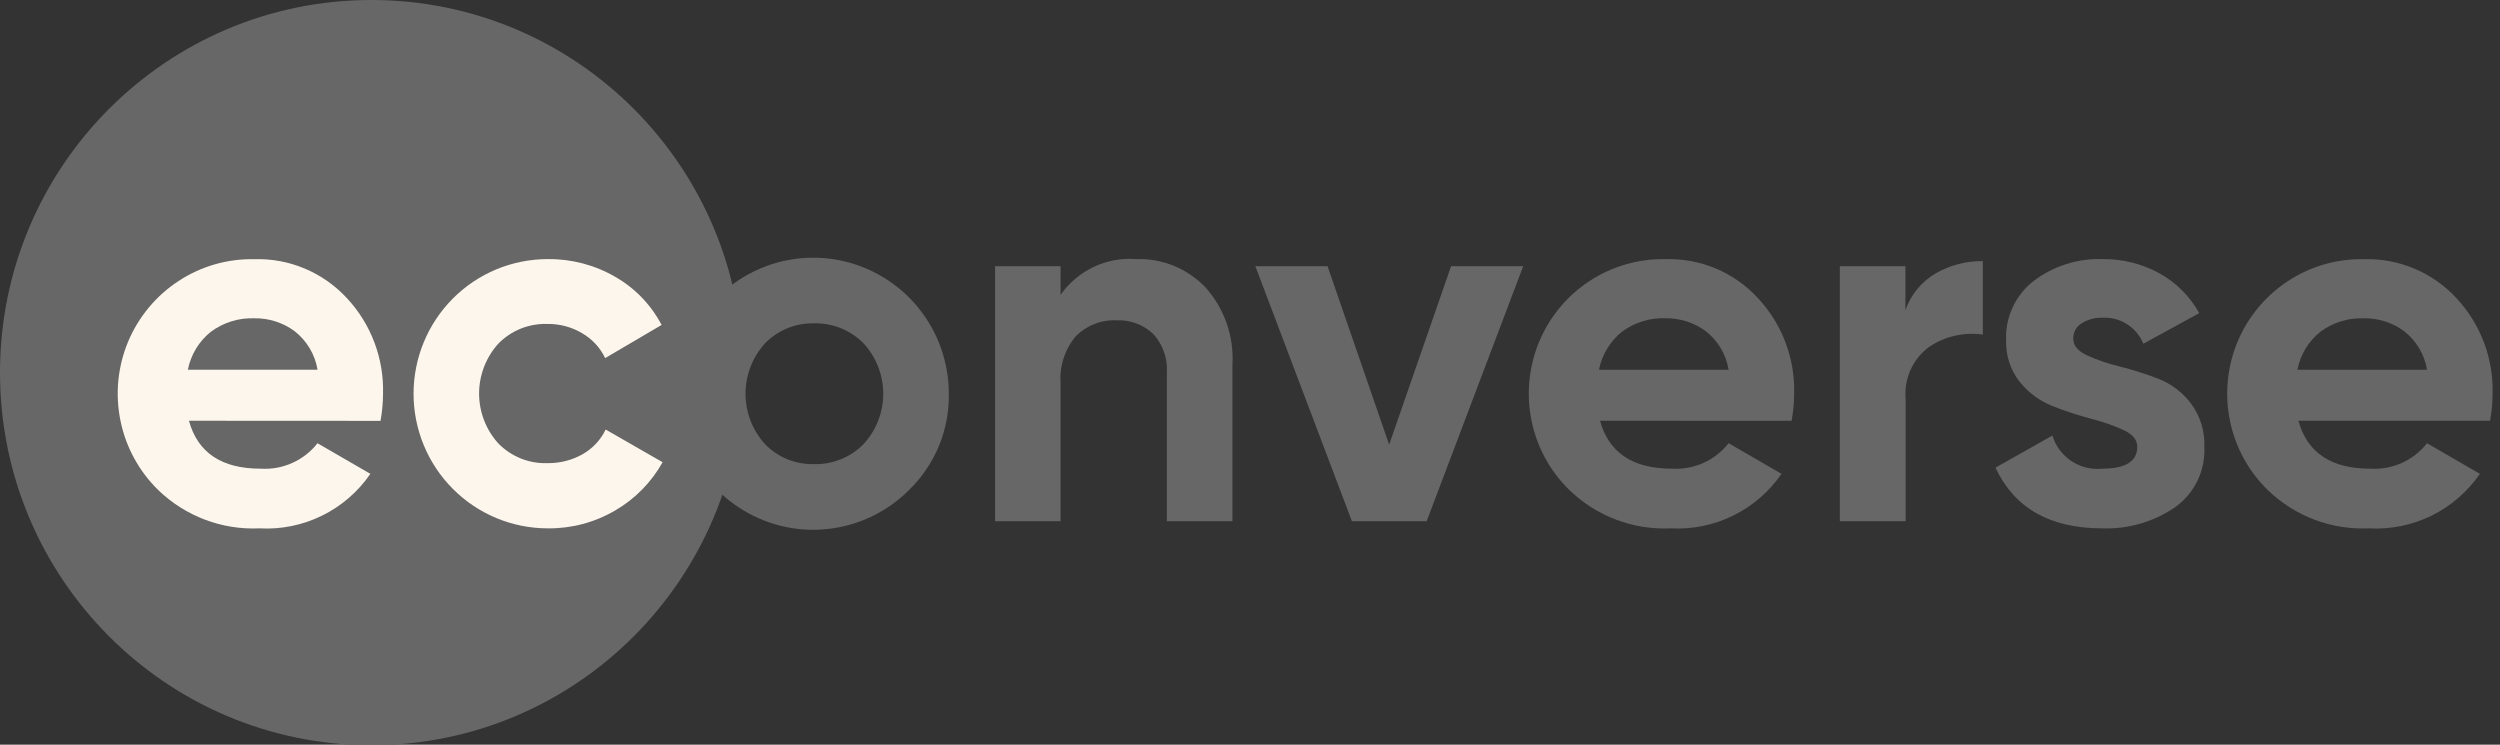
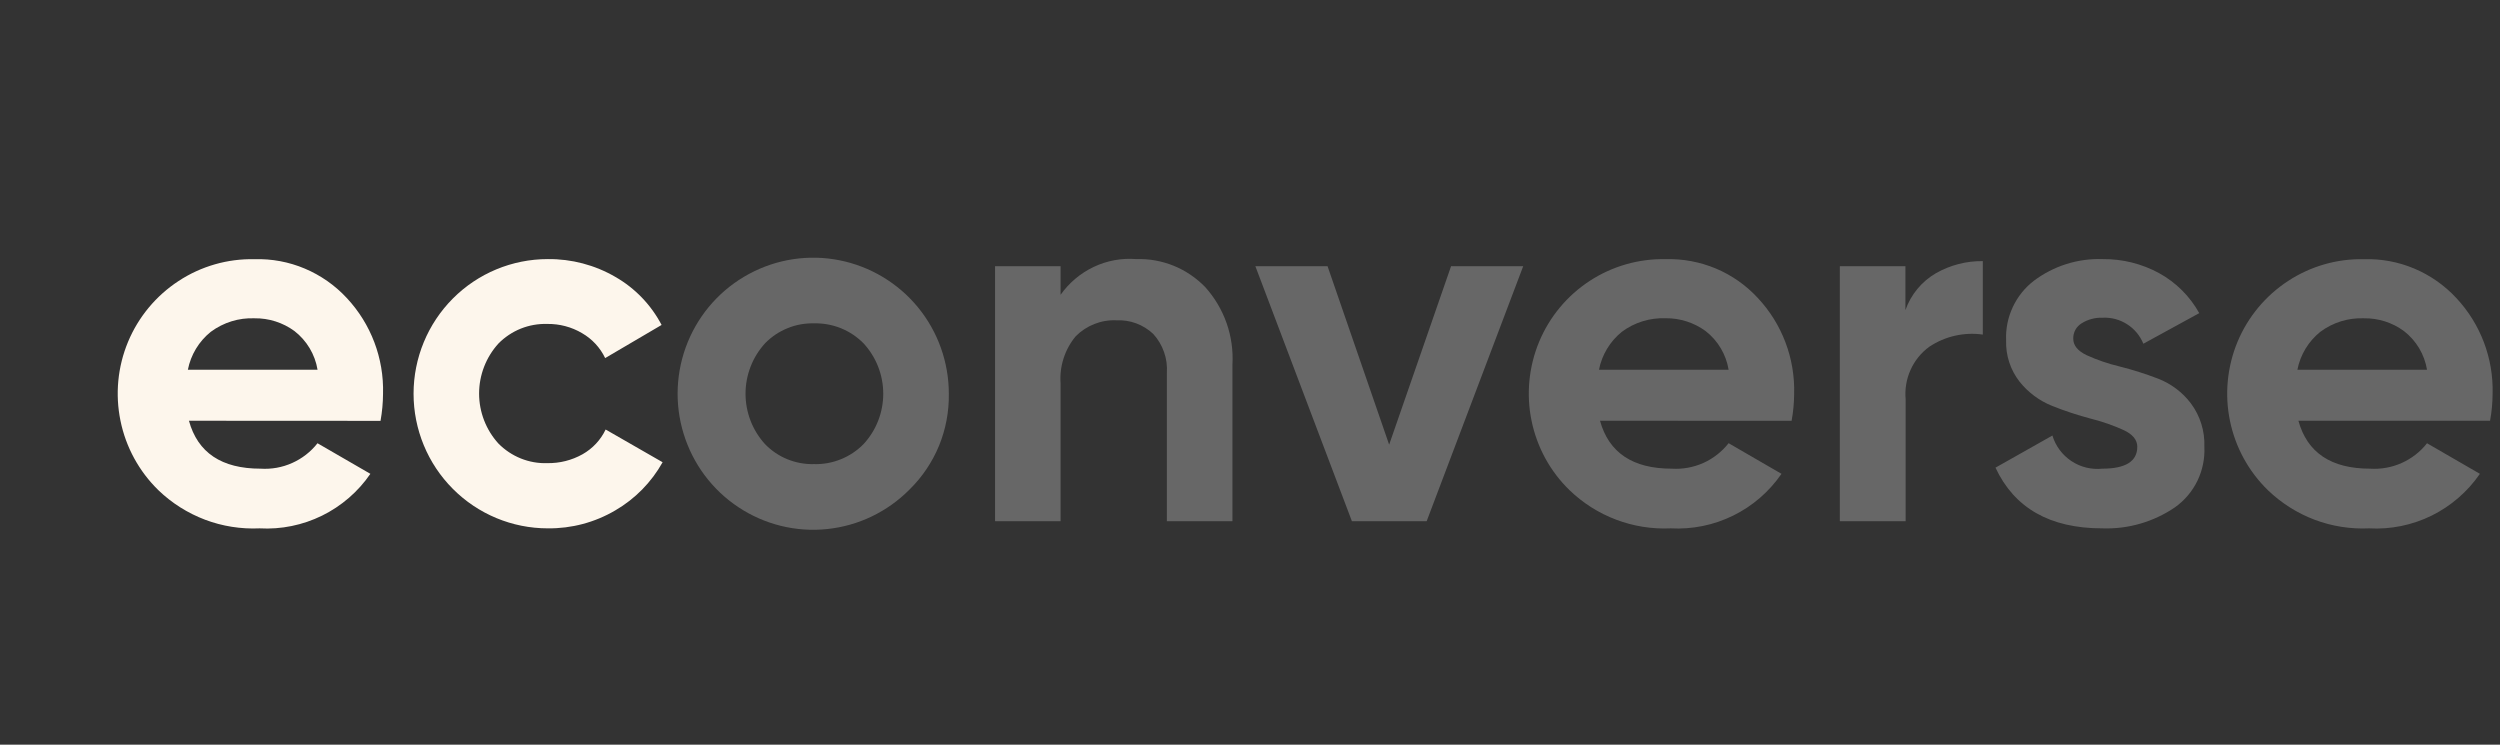
<svg xmlns="http://www.w3.org/2000/svg" width="47" height="14" viewBox="0 0 47 14" fill="none">
  <rect x="0" y="0" width="47" height="14" fill="#333333" stroke="none" />
-   <path d="M6.982 14.01C10.839 14.01 13.965 10.873 13.965 7.005C13.965 3.136 10.839 0 6.982 0C3.126 0 0 3.136 0 7.005C0 10.873 3.126 14.01 6.982 14.01Z" fill="#676767" />
  <path d="M3.552 7.91C3.717 8.511 4.166 8.811 4.899 8.811C5.103 8.824 5.307 8.788 5.493 8.704C5.679 8.621 5.843 8.494 5.969 8.333L6.963 8.908C6.733 9.244 6.42 9.514 6.055 9.694C5.69 9.873 5.286 9.956 4.88 9.933C4.531 9.949 4.182 9.894 3.856 9.771C3.529 9.647 3.23 9.459 2.978 9.216C2.615 8.862 2.366 8.407 2.265 7.91C2.163 7.413 2.212 6.896 2.407 6.427C2.602 5.959 2.933 5.56 3.357 5.283C3.78 5.005 4.278 4.862 4.784 4.873C5.108 4.863 5.43 4.923 5.729 5.049C6.028 5.175 6.297 5.363 6.518 5.601C6.974 6.088 7.22 6.736 7.201 7.404C7.2 7.574 7.184 7.744 7.154 7.912L3.552 7.91ZM3.533 6.951H5.97C5.922 6.662 5.766 6.402 5.535 6.223C5.317 6.064 5.054 5.98 4.785 5.984C4.491 5.972 4.201 6.062 3.963 6.238C3.74 6.417 3.587 6.67 3.532 6.951H3.533Z" fill="#FDF6EC" />
  <path d="M10.298 9.933C9.629 9.933 8.987 9.666 8.514 9.191C8.041 8.717 7.775 8.073 7.775 7.402C7.775 6.73 8.041 6.087 8.514 5.612C8.987 5.137 9.629 4.871 10.298 4.871C10.744 4.866 11.184 4.982 11.569 5.206C11.939 5.418 12.24 5.731 12.438 6.109L11.377 6.732C11.283 6.535 11.131 6.372 10.942 6.263C10.744 6.146 10.518 6.087 10.288 6.09C10.118 6.085 9.949 6.115 9.791 6.178C9.633 6.242 9.49 6.337 9.37 6.459C9.137 6.716 9.007 7.051 9.007 7.399C9.007 7.746 9.137 8.082 9.37 8.338C9.49 8.46 9.633 8.555 9.791 8.619C9.948 8.682 10.118 8.713 10.288 8.707C10.52 8.711 10.749 8.654 10.952 8.54C11.141 8.433 11.293 8.271 11.386 8.075L12.457 8.69C12.247 9.066 11.94 9.379 11.568 9.595C11.183 9.822 10.744 9.938 10.298 9.933Z" fill="#FDF6EC" />
  <path d="M17.102 9.2C16.687 9.621 16.139 9.885 15.552 9.946C14.965 10.008 14.374 9.862 13.882 9.535C13.389 9.209 13.025 8.72 12.852 8.154C12.678 7.588 12.706 6.979 12.93 6.431C13.154 5.883 13.561 5.43 14.082 5.15C14.602 4.869 15.203 4.778 15.782 4.893C16.361 5.008 16.883 5.321 17.258 5.778C17.633 6.236 17.838 6.81 17.838 7.402C17.843 7.736 17.781 8.068 17.655 8.377C17.528 8.686 17.34 8.966 17.102 9.2ZM14.384 8.351C14.503 8.474 14.647 8.571 14.806 8.635C14.964 8.699 15.134 8.73 15.306 8.725C15.477 8.73 15.648 8.699 15.808 8.634C15.967 8.57 16.112 8.474 16.233 8.351C16.472 8.094 16.605 7.755 16.605 7.402C16.605 7.05 16.472 6.711 16.233 6.453C16.112 6.331 15.967 6.234 15.808 6.17C15.648 6.106 15.477 6.075 15.306 6.079C15.134 6.075 14.964 6.105 14.806 6.17C14.647 6.234 14.503 6.331 14.384 6.453C14.147 6.712 14.016 7.051 14.016 7.402C14.016 7.754 14.147 8.092 14.384 8.351Z" fill="#676767" />
  <path d="M21.364 4.871C21.605 4.863 21.844 4.907 22.067 4.997C22.29 5.088 22.491 5.225 22.659 5.398C22.836 5.595 22.972 5.825 23.06 6.075C23.148 6.325 23.185 6.59 23.17 6.855V9.799H21.937V7.01C21.946 6.876 21.928 6.742 21.883 6.616C21.839 6.49 21.769 6.374 21.679 6.276C21.587 6.19 21.479 6.123 21.361 6.079C21.242 6.035 21.117 6.016 20.991 6.022C20.85 6.015 20.709 6.038 20.577 6.09C20.446 6.141 20.326 6.219 20.226 6.319C20.018 6.567 19.915 6.887 19.939 7.211V9.799H18.707V5.005H19.939V5.542C20.099 5.316 20.314 5.135 20.564 5.017C20.813 4.899 21.089 4.849 21.364 4.871Z" fill="#676767" />
  <path d="M27.28 5.005H28.636L26.821 9.799H25.416L23.601 5.005H24.958L26.116 8.36L27.28 5.005Z" fill="#676767" />
  <path d="M30.08 7.91C30.246 8.51 30.695 8.811 31.428 8.811C31.631 8.824 31.835 8.787 32.022 8.704C32.208 8.621 32.371 8.493 32.498 8.332L33.492 8.908C33.261 9.243 32.949 9.514 32.584 9.693C32.219 9.873 31.814 9.955 31.409 9.933C31.06 9.949 30.711 9.894 30.384 9.77C30.057 9.647 29.759 9.458 29.507 9.215C29.143 8.862 28.895 8.407 28.793 7.909C28.691 7.412 28.741 6.896 28.935 6.427C29.13 5.958 29.461 5.559 29.885 5.282C30.309 5.005 30.806 4.862 31.312 4.872C31.636 4.863 31.958 4.923 32.258 5.048C32.557 5.174 32.825 5.362 33.046 5.601C33.502 6.087 33.748 6.735 33.73 7.403C33.729 7.573 33.713 7.743 33.682 7.911L30.08 7.91ZM30.061 6.951H32.498C32.45 6.662 32.295 6.401 32.063 6.222C31.845 6.064 31.583 5.98 31.314 5.983C31.019 5.972 30.729 6.061 30.492 6.237C30.269 6.417 30.116 6.669 30.061 6.951Z" fill="#676767" />
  <path d="M35.822 5.83C35.924 5.539 36.126 5.294 36.391 5.139C36.661 4.984 36.967 4.905 37.277 4.909V6.29C36.924 6.24 36.565 6.322 36.269 6.52C36.116 6.632 35.995 6.782 35.918 6.955C35.84 7.128 35.809 7.318 35.826 7.507V9.798H34.589V5.005H35.822L35.822 5.83Z" fill="#676767" />
  <path d="M38.977 6.366C38.977 6.494 39.061 6.598 39.23 6.678C39.428 6.768 39.635 6.839 39.846 6.889C40.093 6.951 40.335 7.028 40.573 7.119C40.817 7.214 41.031 7.375 41.189 7.584C41.364 7.819 41.453 8.106 41.442 8.399C41.453 8.619 41.408 8.839 41.312 9.038C41.216 9.236 41.072 9.407 40.893 9.535C40.49 9.811 40.009 9.951 39.522 9.933C38.54 9.933 37.871 9.553 37.515 8.792L38.585 8.188C38.645 8.385 38.771 8.554 38.942 8.668C39.113 8.782 39.318 8.832 39.522 8.811C39.961 8.811 40.181 8.674 40.181 8.399C40.181 8.271 40.096 8.167 39.928 8.087C39.729 7.997 39.523 7.925 39.311 7.872C39.065 7.807 38.822 7.727 38.585 7.633C38.344 7.537 38.131 7.38 37.969 7.177C37.795 6.955 37.705 6.678 37.715 6.396C37.706 6.181 37.749 5.968 37.84 5.774C37.931 5.579 38.066 5.41 38.236 5.279C38.609 4.999 39.065 4.855 39.53 4.871C39.901 4.867 40.266 4.958 40.591 5.135C40.908 5.309 41.17 5.57 41.346 5.887L40.295 6.462C40.233 6.311 40.127 6.183 39.99 6.096C39.853 6.008 39.693 5.965 39.53 5.973C39.391 5.968 39.252 6.004 39.133 6.079C39.085 6.109 39.044 6.151 39.017 6.201C38.989 6.252 38.976 6.309 38.977 6.366Z" fill="#676767" />
  <path d="M43.21 7.91C43.376 8.511 43.825 8.811 44.558 8.811C44.761 8.824 44.965 8.788 45.152 8.704C45.338 8.621 45.502 8.494 45.628 8.333L46.622 8.908C46.391 9.244 46.078 9.514 45.714 9.694C45.349 9.873 44.944 9.956 44.538 9.933C44.189 9.949 43.841 9.894 43.514 9.771C43.187 9.647 42.889 9.458 42.637 9.216C42.273 8.862 42.025 8.407 41.923 7.91C41.821 7.413 41.871 6.896 42.065 6.427C42.26 5.959 42.591 5.56 43.015 5.283C43.439 5.005 43.936 4.862 44.442 4.873C44.766 4.863 45.089 4.923 45.388 5.049C45.687 5.175 45.956 5.363 46.177 5.601C46.633 6.087 46.879 6.735 46.861 7.402C46.86 7.573 46.844 7.743 46.813 7.91H43.21ZM43.191 6.951H45.628C45.58 6.662 45.425 6.402 45.193 6.223C44.976 6.064 44.713 5.98 44.444 5.984C44.149 5.972 43.859 6.062 43.622 6.238C43.399 6.417 43.246 6.67 43.191 6.951Z" fill="#676767" />
</svg>